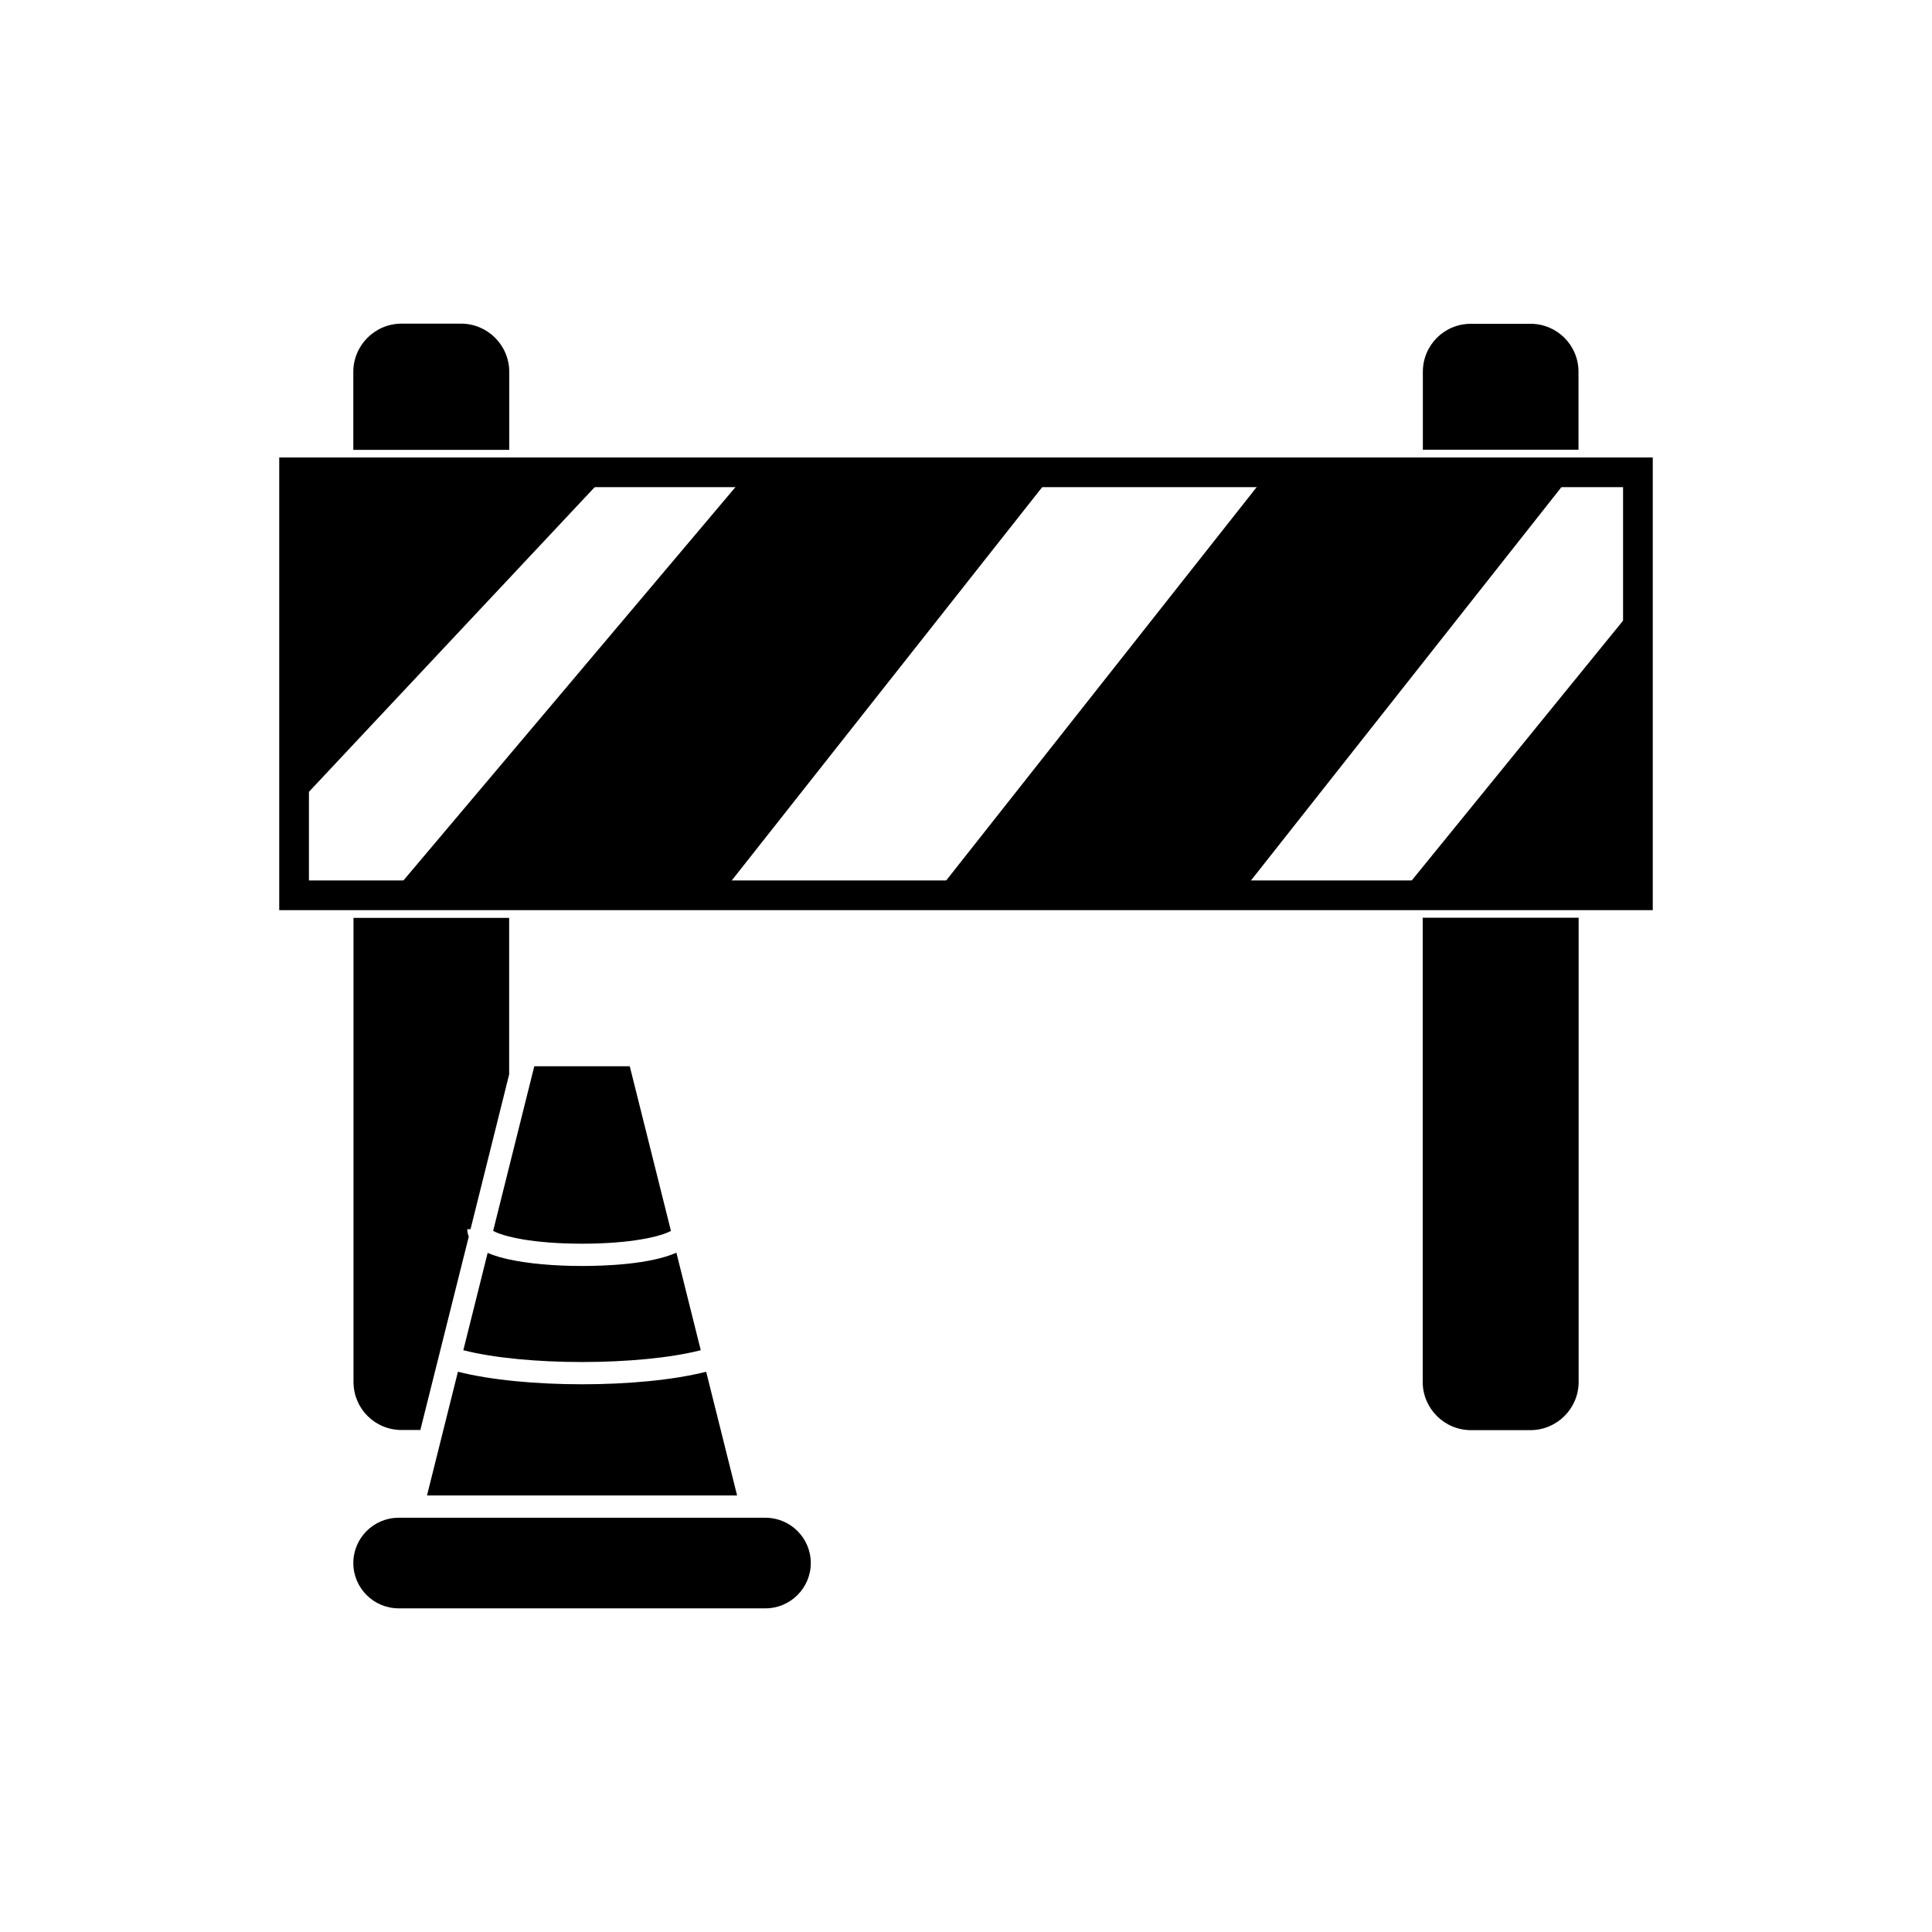
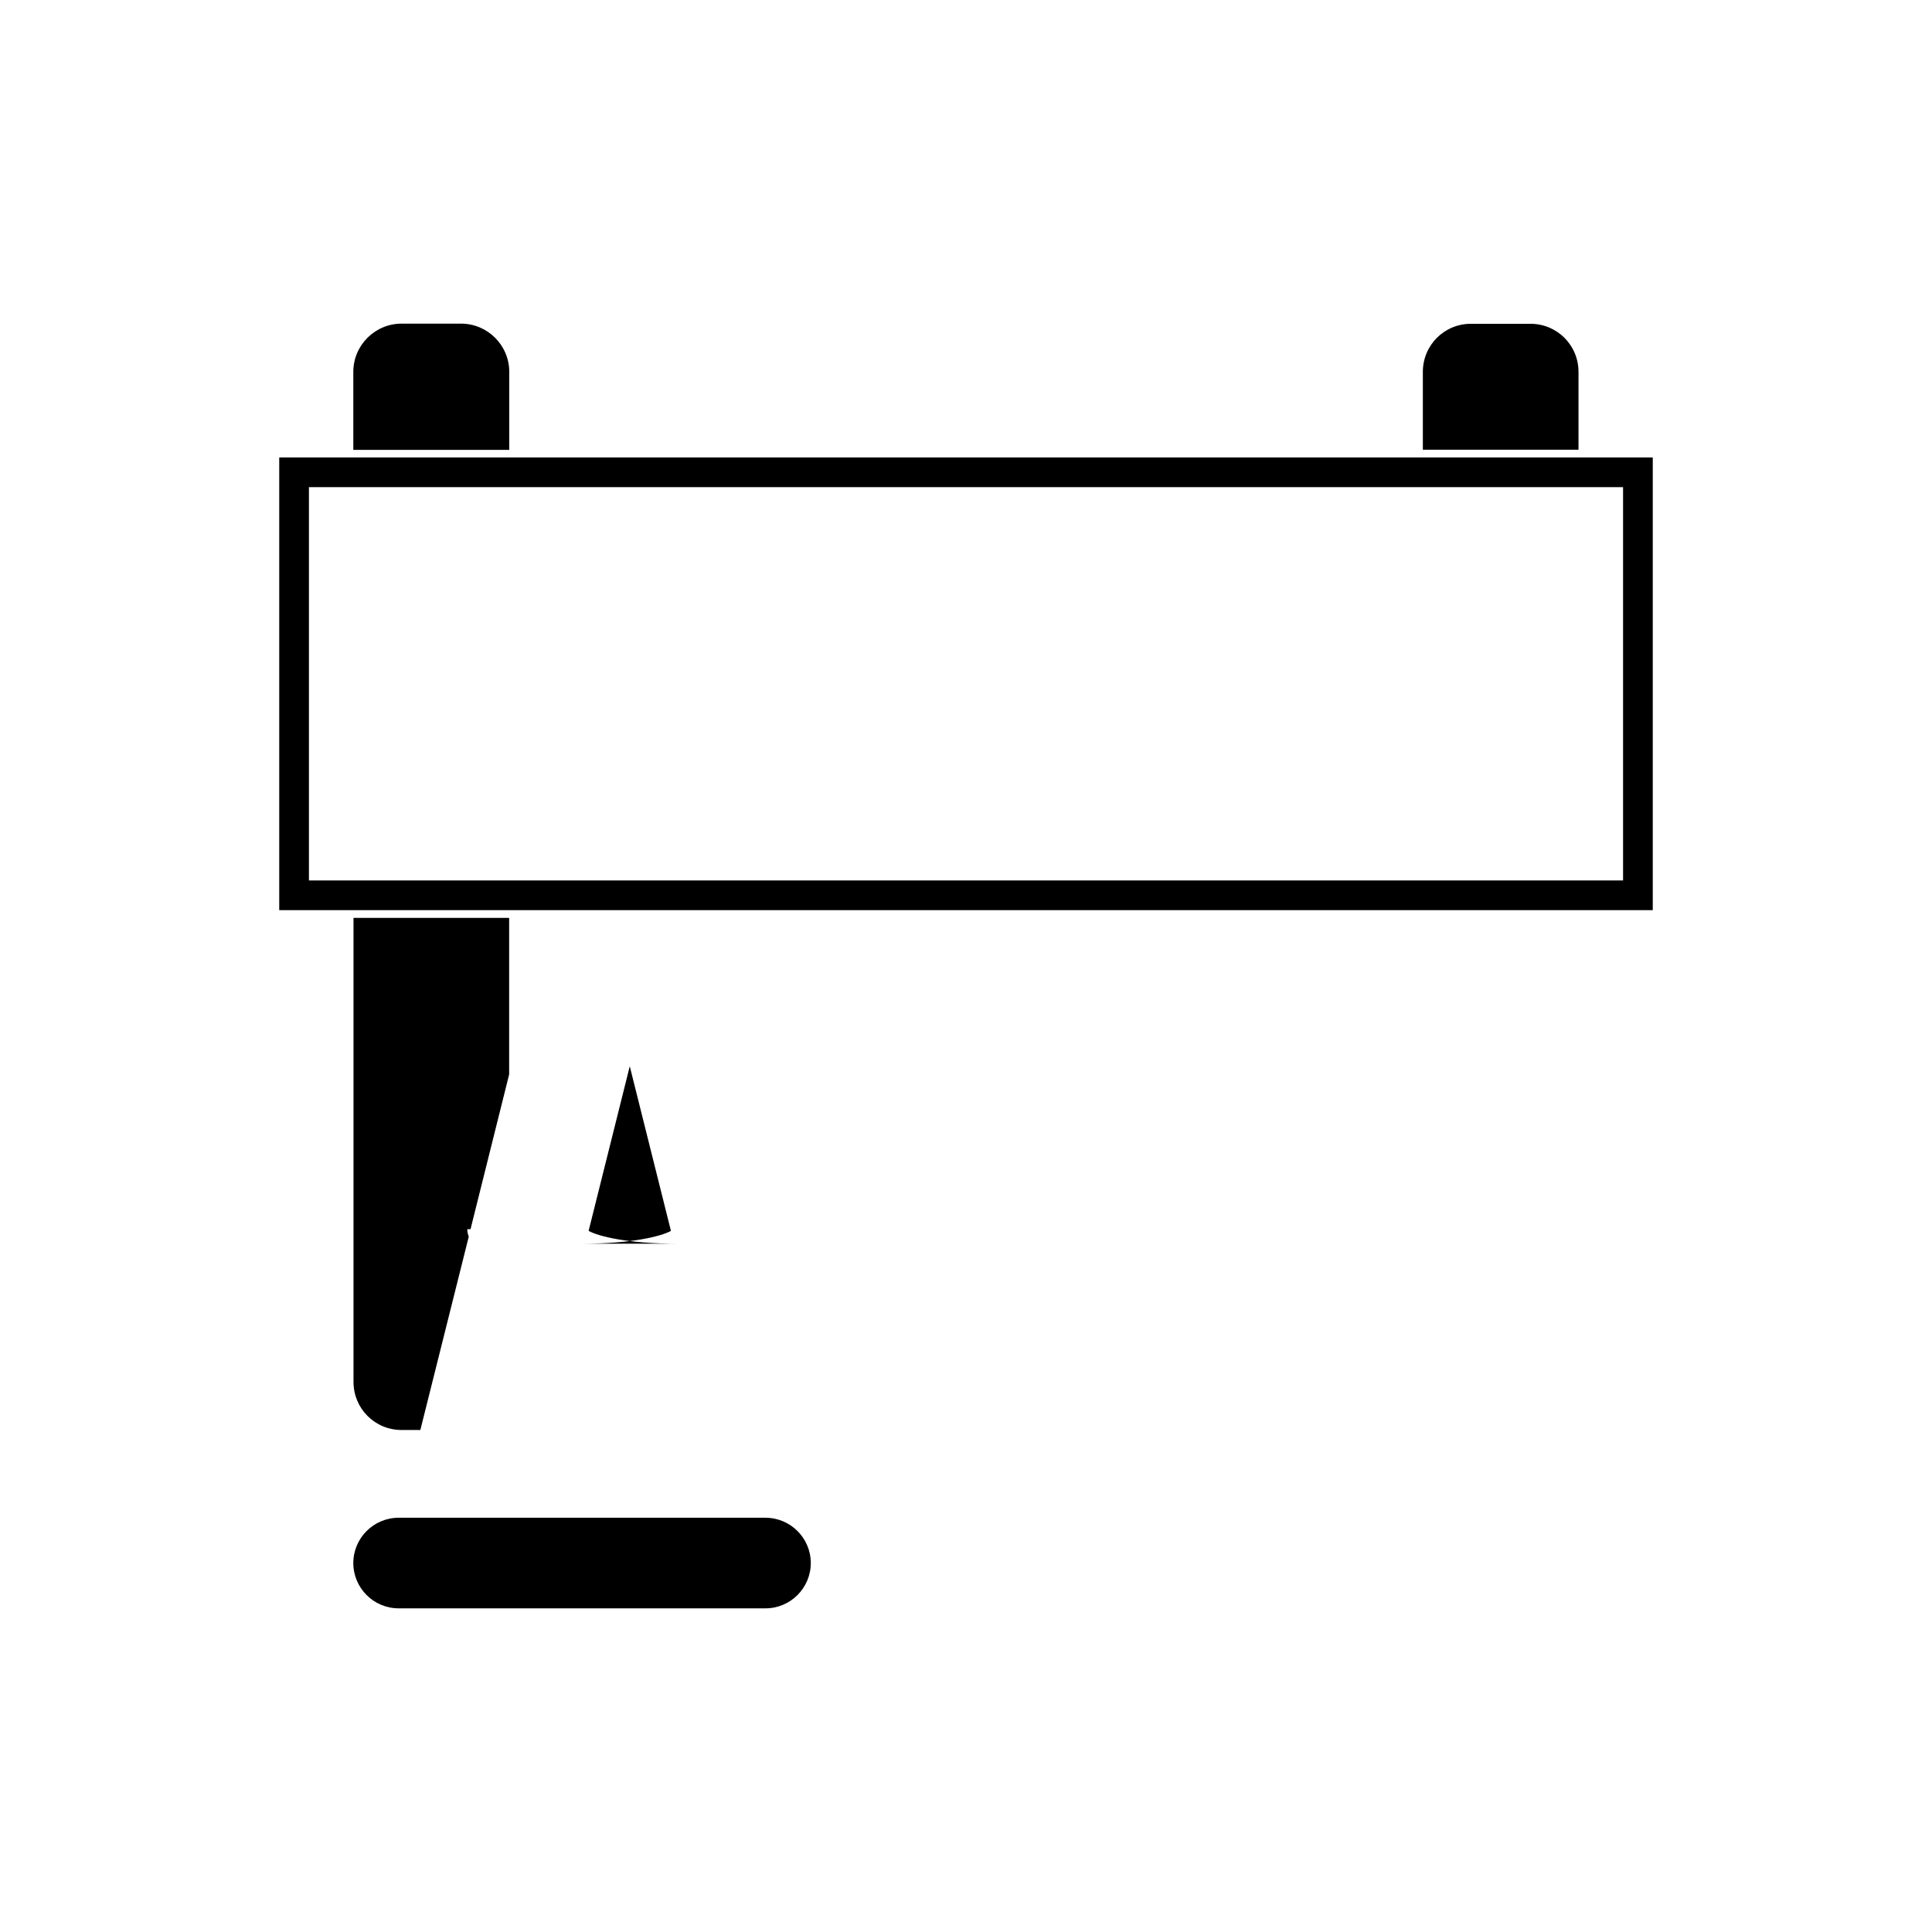
<svg xmlns="http://www.w3.org/2000/svg" fill="#000000" width="800px" height="800px" version="1.1" viewBox="144 144 512 512">
  <g>
-     <path d="m329.71 501.82-6.461-25.84c-6.93 3.07-18.773 3.519-25 3.519-7.402 0-14.336-0.629-19.527-1.777-1.168-0.262-3.367-0.773-5.488-1.699l-6.449 25.801c16.34 4.172 46.594 4.168 62.926-0.004z" />
-     <path d="m298.25 473.59c13.117 0 20.883-1.918 23.555-3.394l-10.91-43.629h-25.301l-10.906 43.629c2.672 1.477 10.441 3.394 23.562 3.394z" />
-     <path d="m521.03 510.21c0 7.059 5.734 12.793 12.793 12.793h15.742c7.059 0 12.793-5.734 12.793-12.793v-123h-41.328z" />
-     <path d="m514.93 381.26h50.383c7.086 0 12.754-5.668 12.754-12.754v-64.867zm-34.793-112.1-88.484 112.1h80.766l88.48-112.1zm-137.92 0-94.621 112.1h87.223l88.48-112.1zm-107.53 0c-7.086 0-12.754 5.668-12.754 12.754v76.121l83.363-88.875z" />
+     <path d="m298.25 473.59c13.117 0 20.883-1.918 23.555-3.394l-10.91-43.629l-10.906 43.629c2.672 1.477 10.441 3.394 23.562 3.394z" />
    <path d="m249.64 546.22c-6.617 0-12.008 5.383-12.008 12 0 6.621 5.391 12.008 12.008 12.008h97.219c6.617 0 12.008-5.391 12.008-12.008 0-6.617-5.391-12-12.008-12z" />
-     <path d="m298.25 510.85c-12.129 0-24.199-1.117-32.895-3.324l-8.195 32.789h82.18l-8.199-32.789c-8.695 2.207-20.766 3.324-32.891 3.324z" />
    <path d="m278.96 242.56c0-7.059-5.734-12.793-12.793-12.793h-15.742c-7.059 0-12.793 5.734-12.793 12.793v20.664h41.328z" />
    <path d="m562.32 242.56v20.625h-41.25v-20.625c0-7.086 5.668-12.754 12.754-12.754h15.742c7.086 0 12.754 5.668 12.754 12.754z" />
    <path d="m278.93 387.25v41.484l-10.234 41.012-0.863 0.004c0 0.707 0.156 1.34 0.395 1.969l-12.832 51.246h-4.961c-7.086 0-12.754-5.668-12.754-12.754v-122.96z" />
    <path d="m582 385.2h-364v-119.97h364zm-356.13-7.871h348.26v-104.23h-348.26z" />
  </g>
</svg>